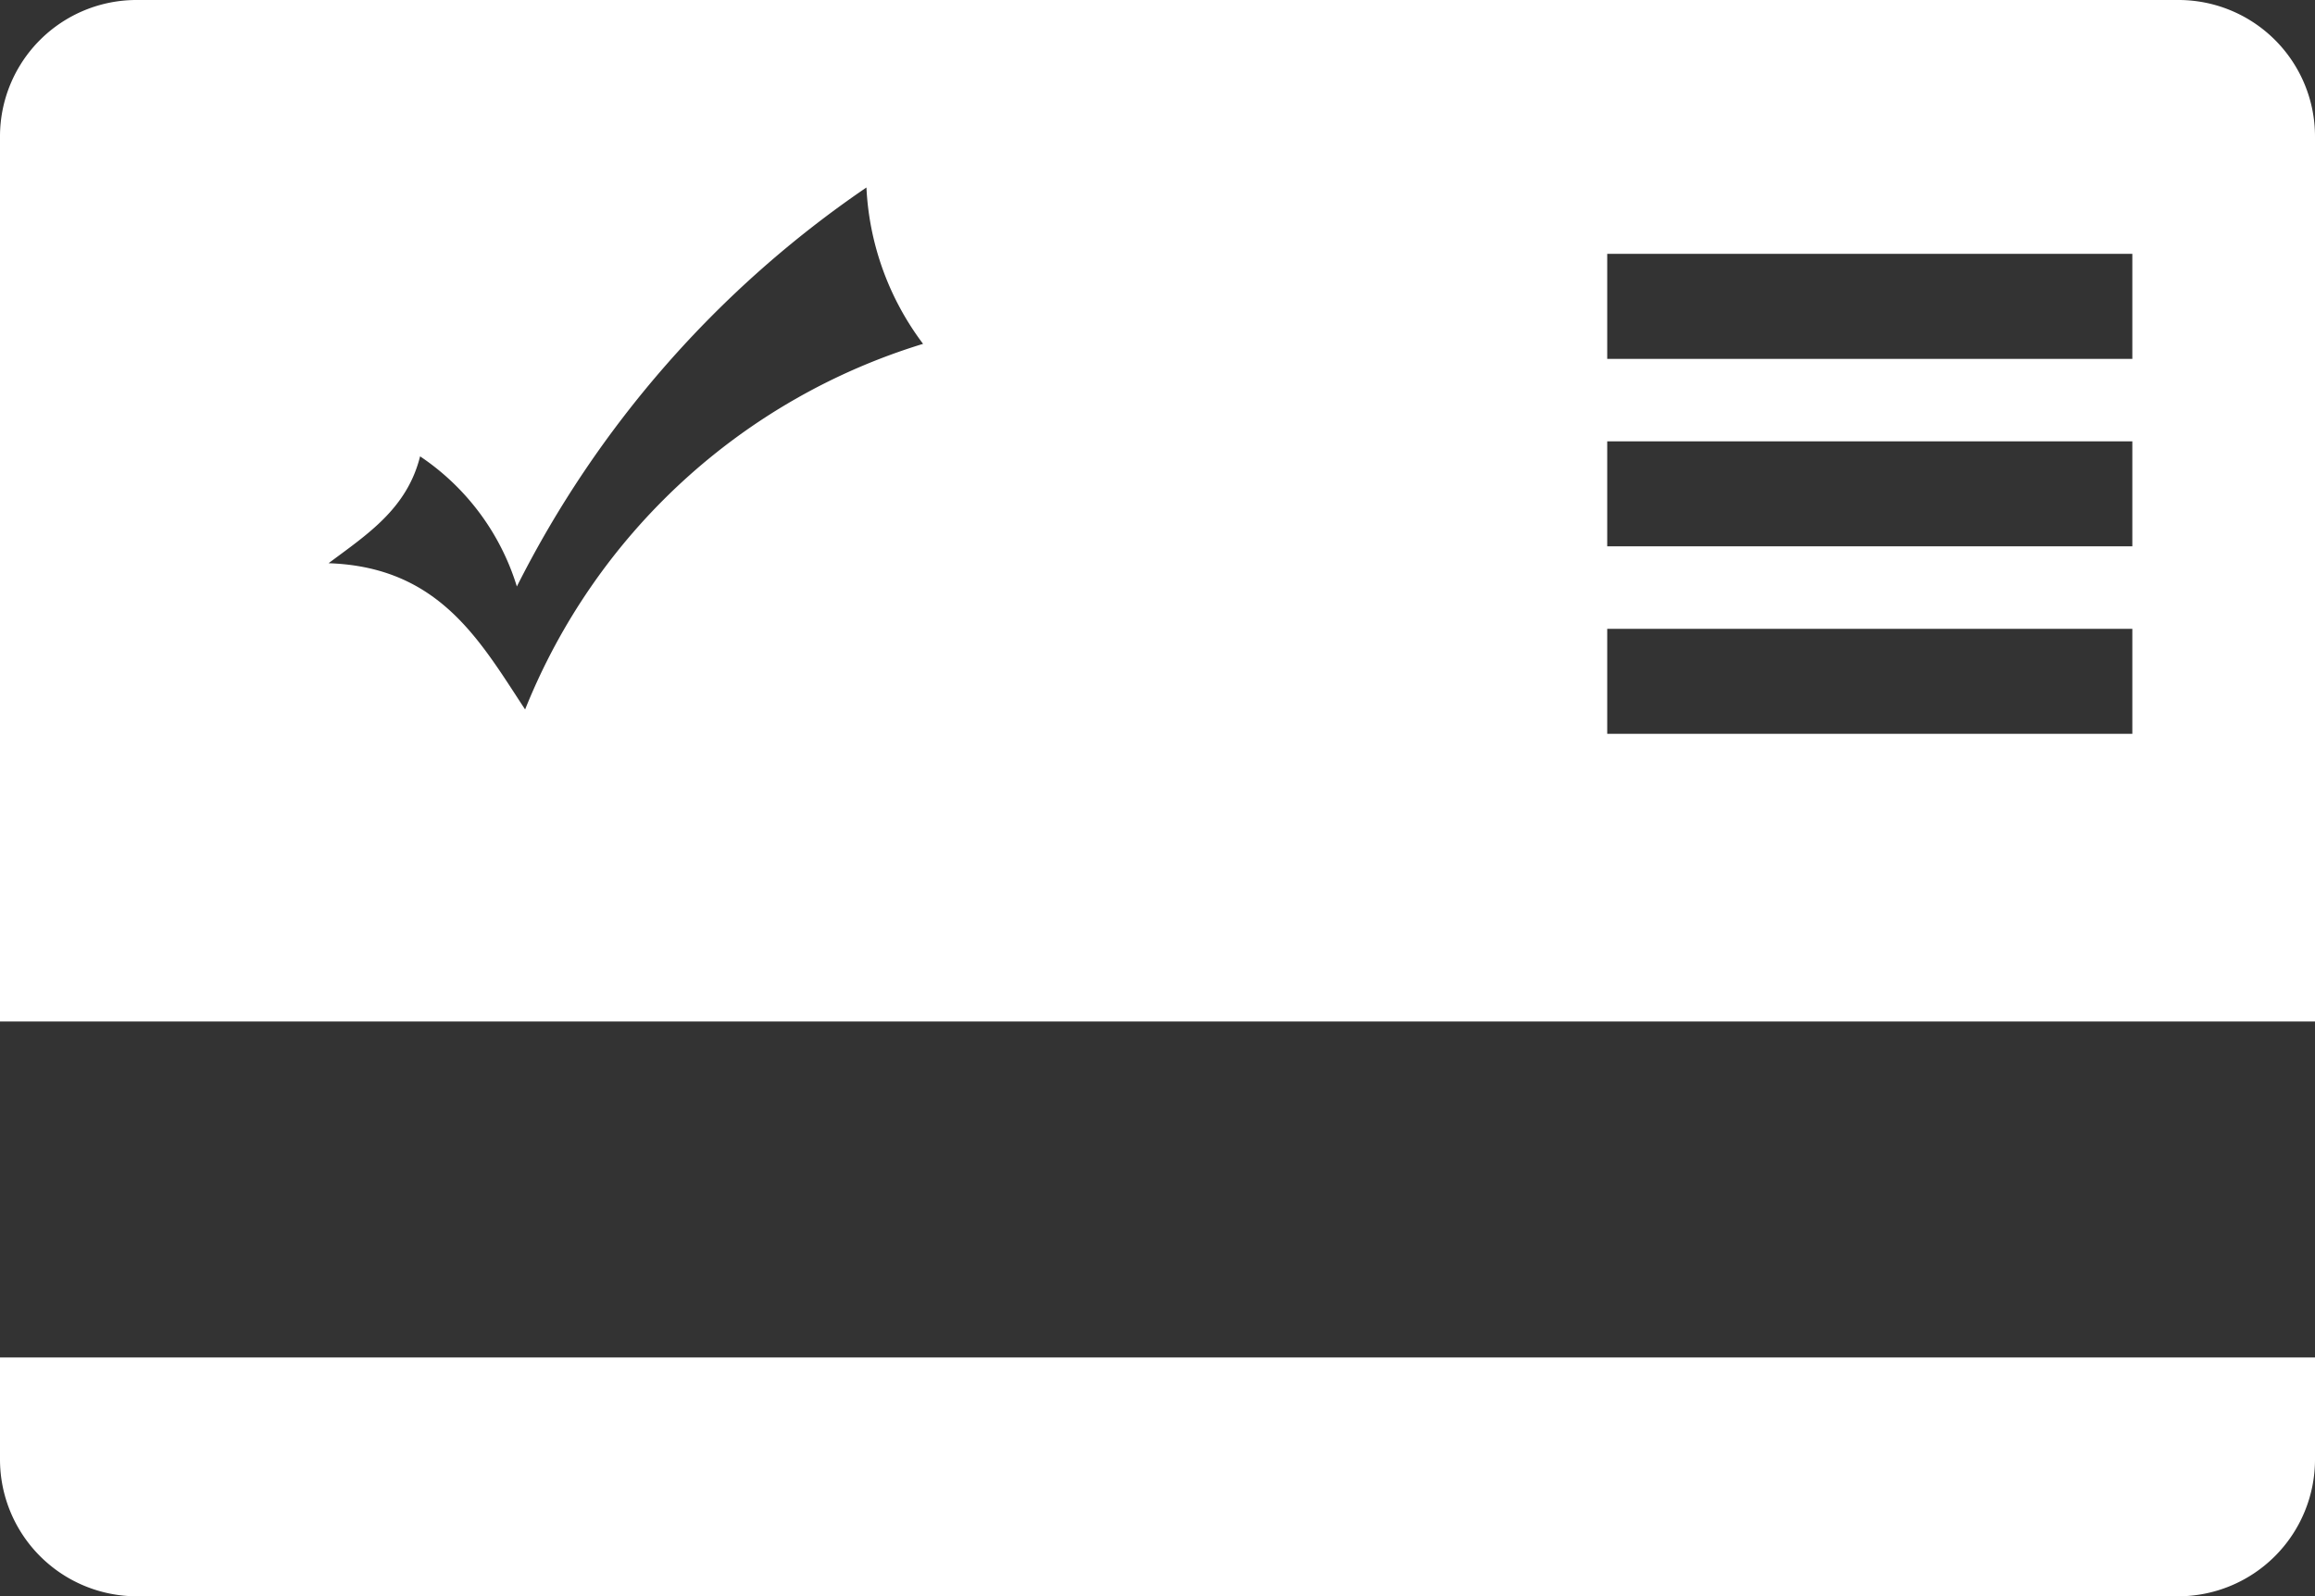
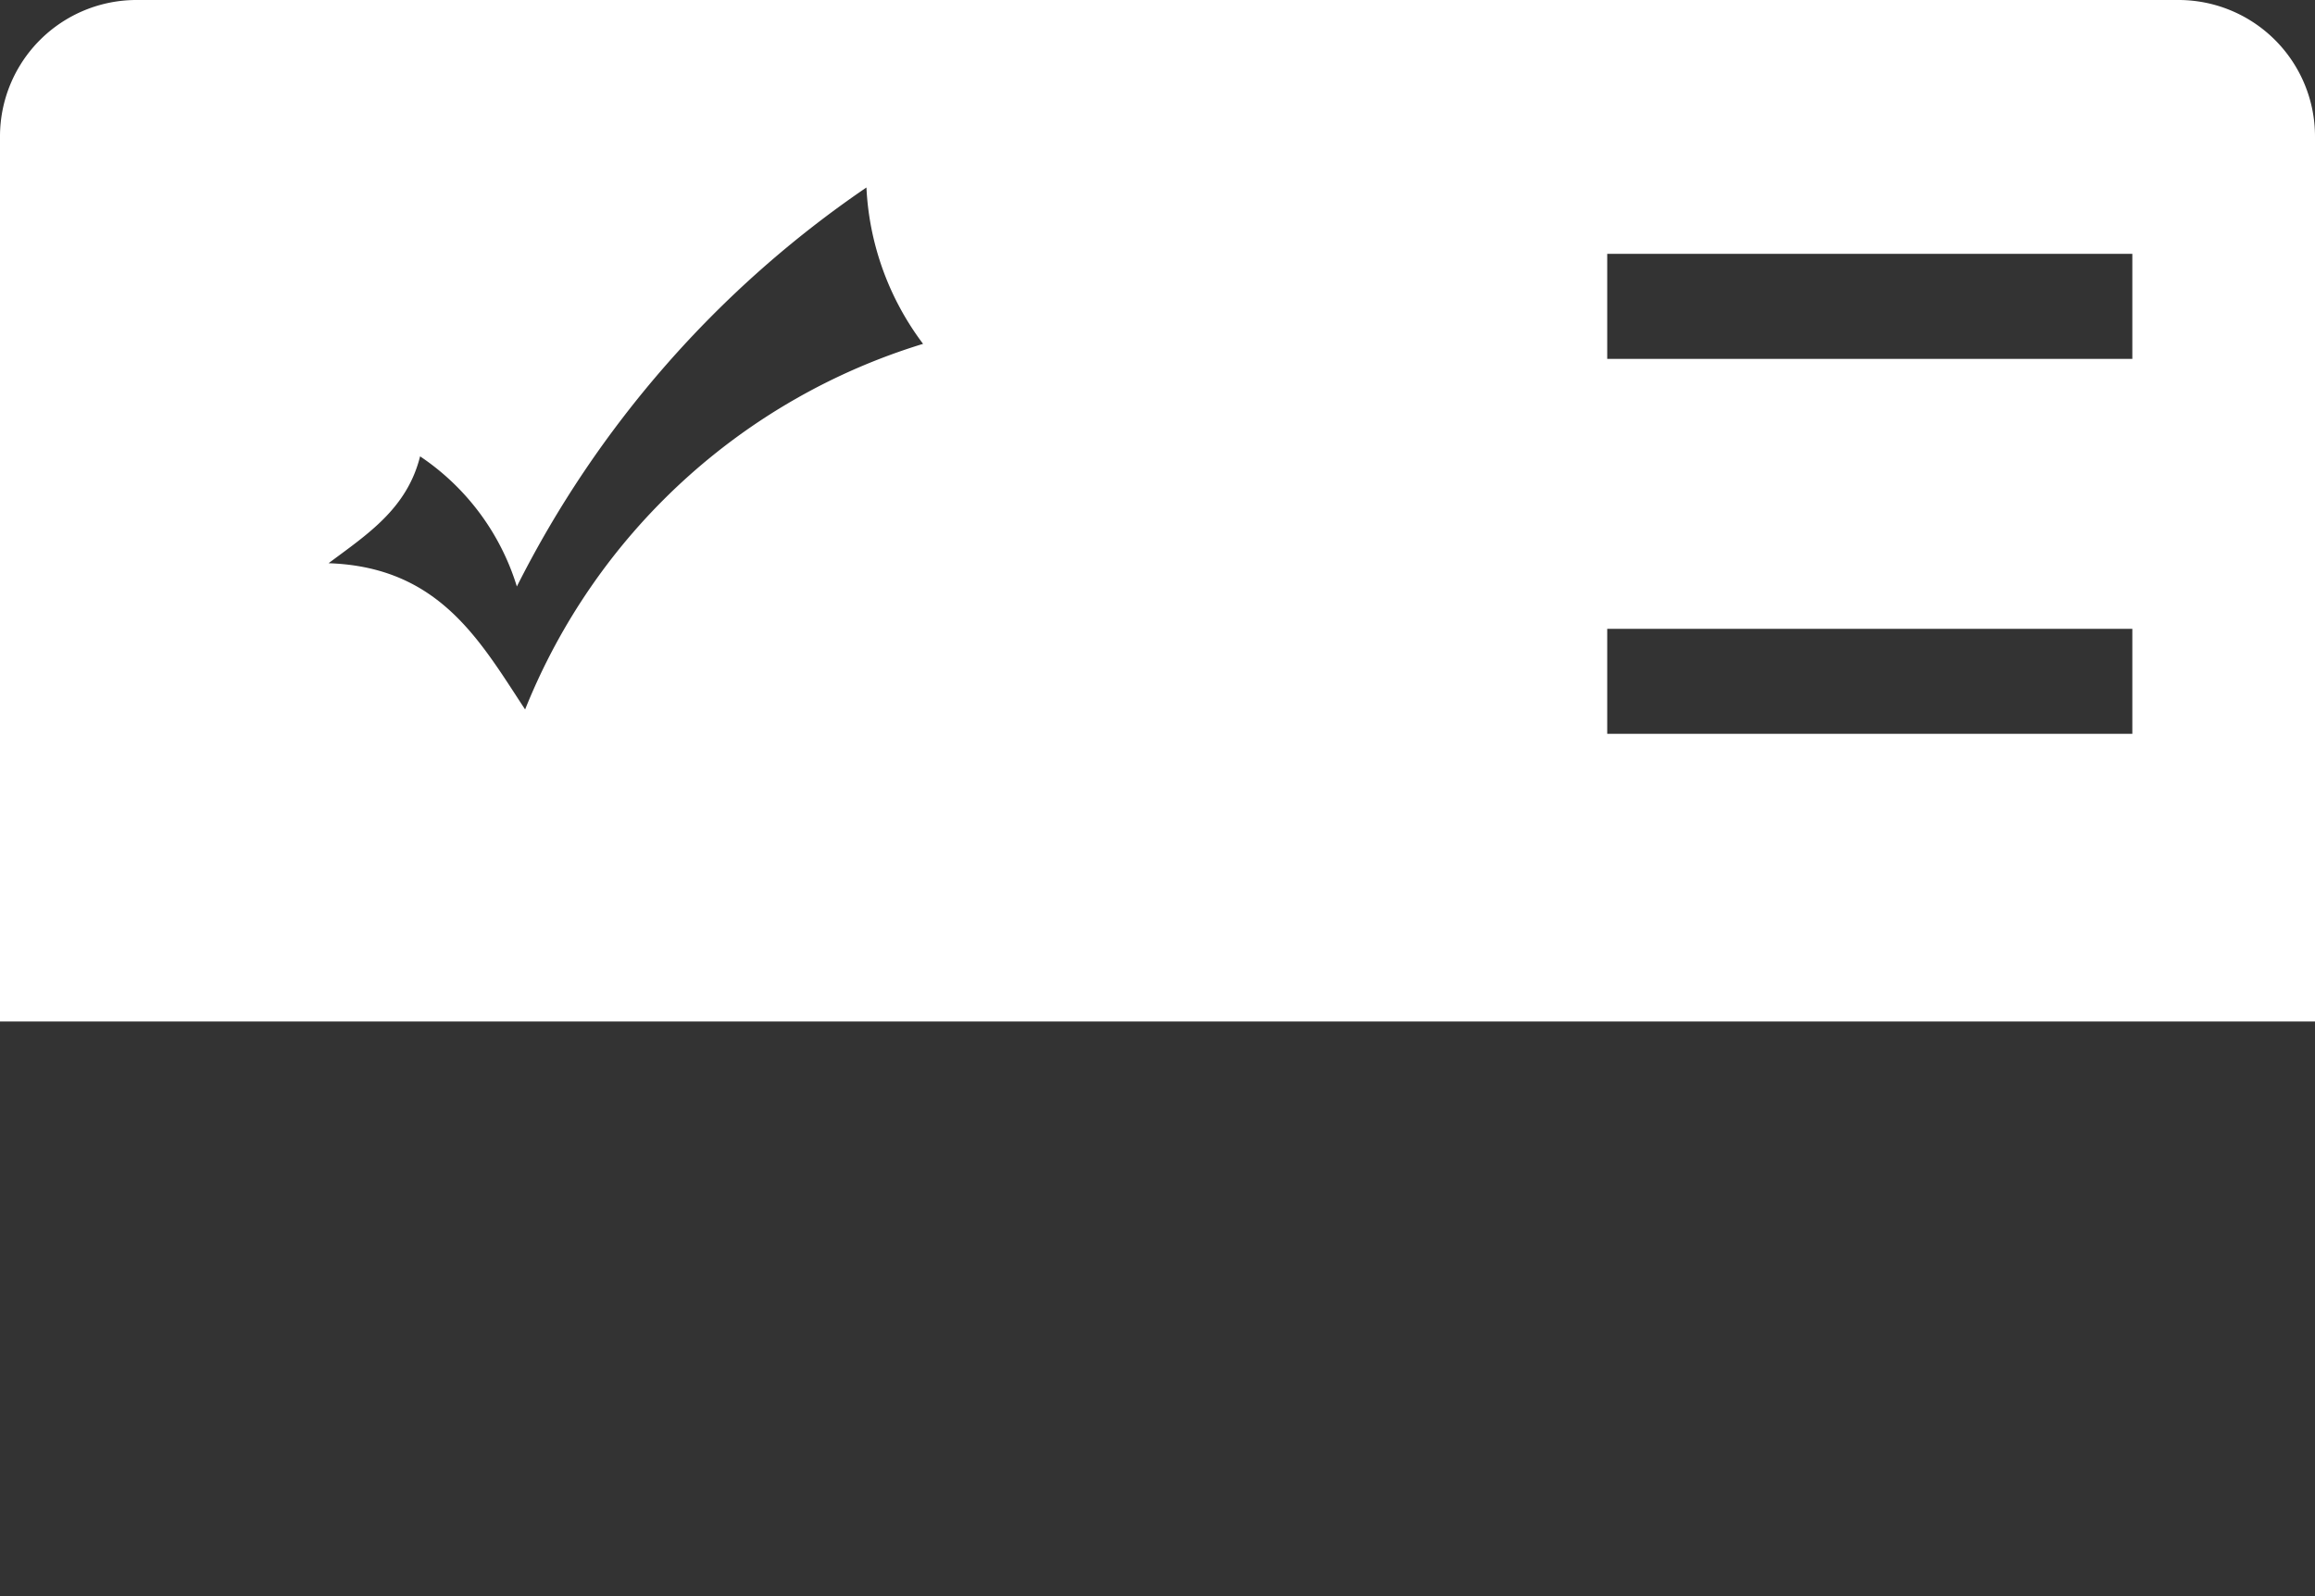
<svg xmlns="http://www.w3.org/2000/svg" class="Icolor" viewBox="0 0 61.72 42.57" style="max-height: 100%; max-width: 100%; fill: rgb(255, 255, 255);">
  <rect x="0" y="0" width="61.72" height="42.57" fill="#333333" stroke="none" />
  <defs>
    <style>.cls-1{;}</style>
  </defs>
  <title>Cheque</title>
  <g id="Capa_2" data-name="Capa 2">
    <g id="Capa_1-2" data-name="Capa 1">
-       <path class="cls-1" d="M61.72,27.24V3.65A3.64,3.64,0,0,0,58.07,0H3.65A3.64,3.64,0,0,0,0,3.65V27.24ZM42.85,6.77h14v2.8h-14Zm0,5h14v2.8h-14Zm0,5h14v2.8h-14ZM11.2,12.17a6.46,6.46,0,0,1,2.58,3.47A28.22,28.22,0,0,1,23.1,5a7.52,7.52,0,0,0,1.51,4.17A16.68,16.68,0,0,0,14,18.92c-1.21-1.84-2.29-3.8-5.24-3.9C9.79,14.25,10.85,13.57,11.2,12.17Z" />
-       <path class="cls-1" d="M0,36.2v2.72a3.65,3.65,0,0,0,3.65,3.65H58.07a3.65,3.65,0,0,0,3.65-3.65V36.2Z" />
+       <path class="cls-1" d="M61.72,27.24V3.65A3.64,3.64,0,0,0,58.07,0H3.65A3.64,3.64,0,0,0,0,3.65V27.24ZM42.85,6.77h14v2.8h-14Zm0,5h14h-14Zm0,5h14v2.8h-14ZM11.2,12.17a6.46,6.46,0,0,1,2.58,3.47A28.22,28.22,0,0,1,23.1,5a7.52,7.52,0,0,0,1.51,4.17A16.68,16.68,0,0,0,14,18.92c-1.21-1.84-2.29-3.8-5.24-3.9C9.79,14.25,10.85,13.57,11.2,12.17Z" />
    </g>
  </g>
</svg>